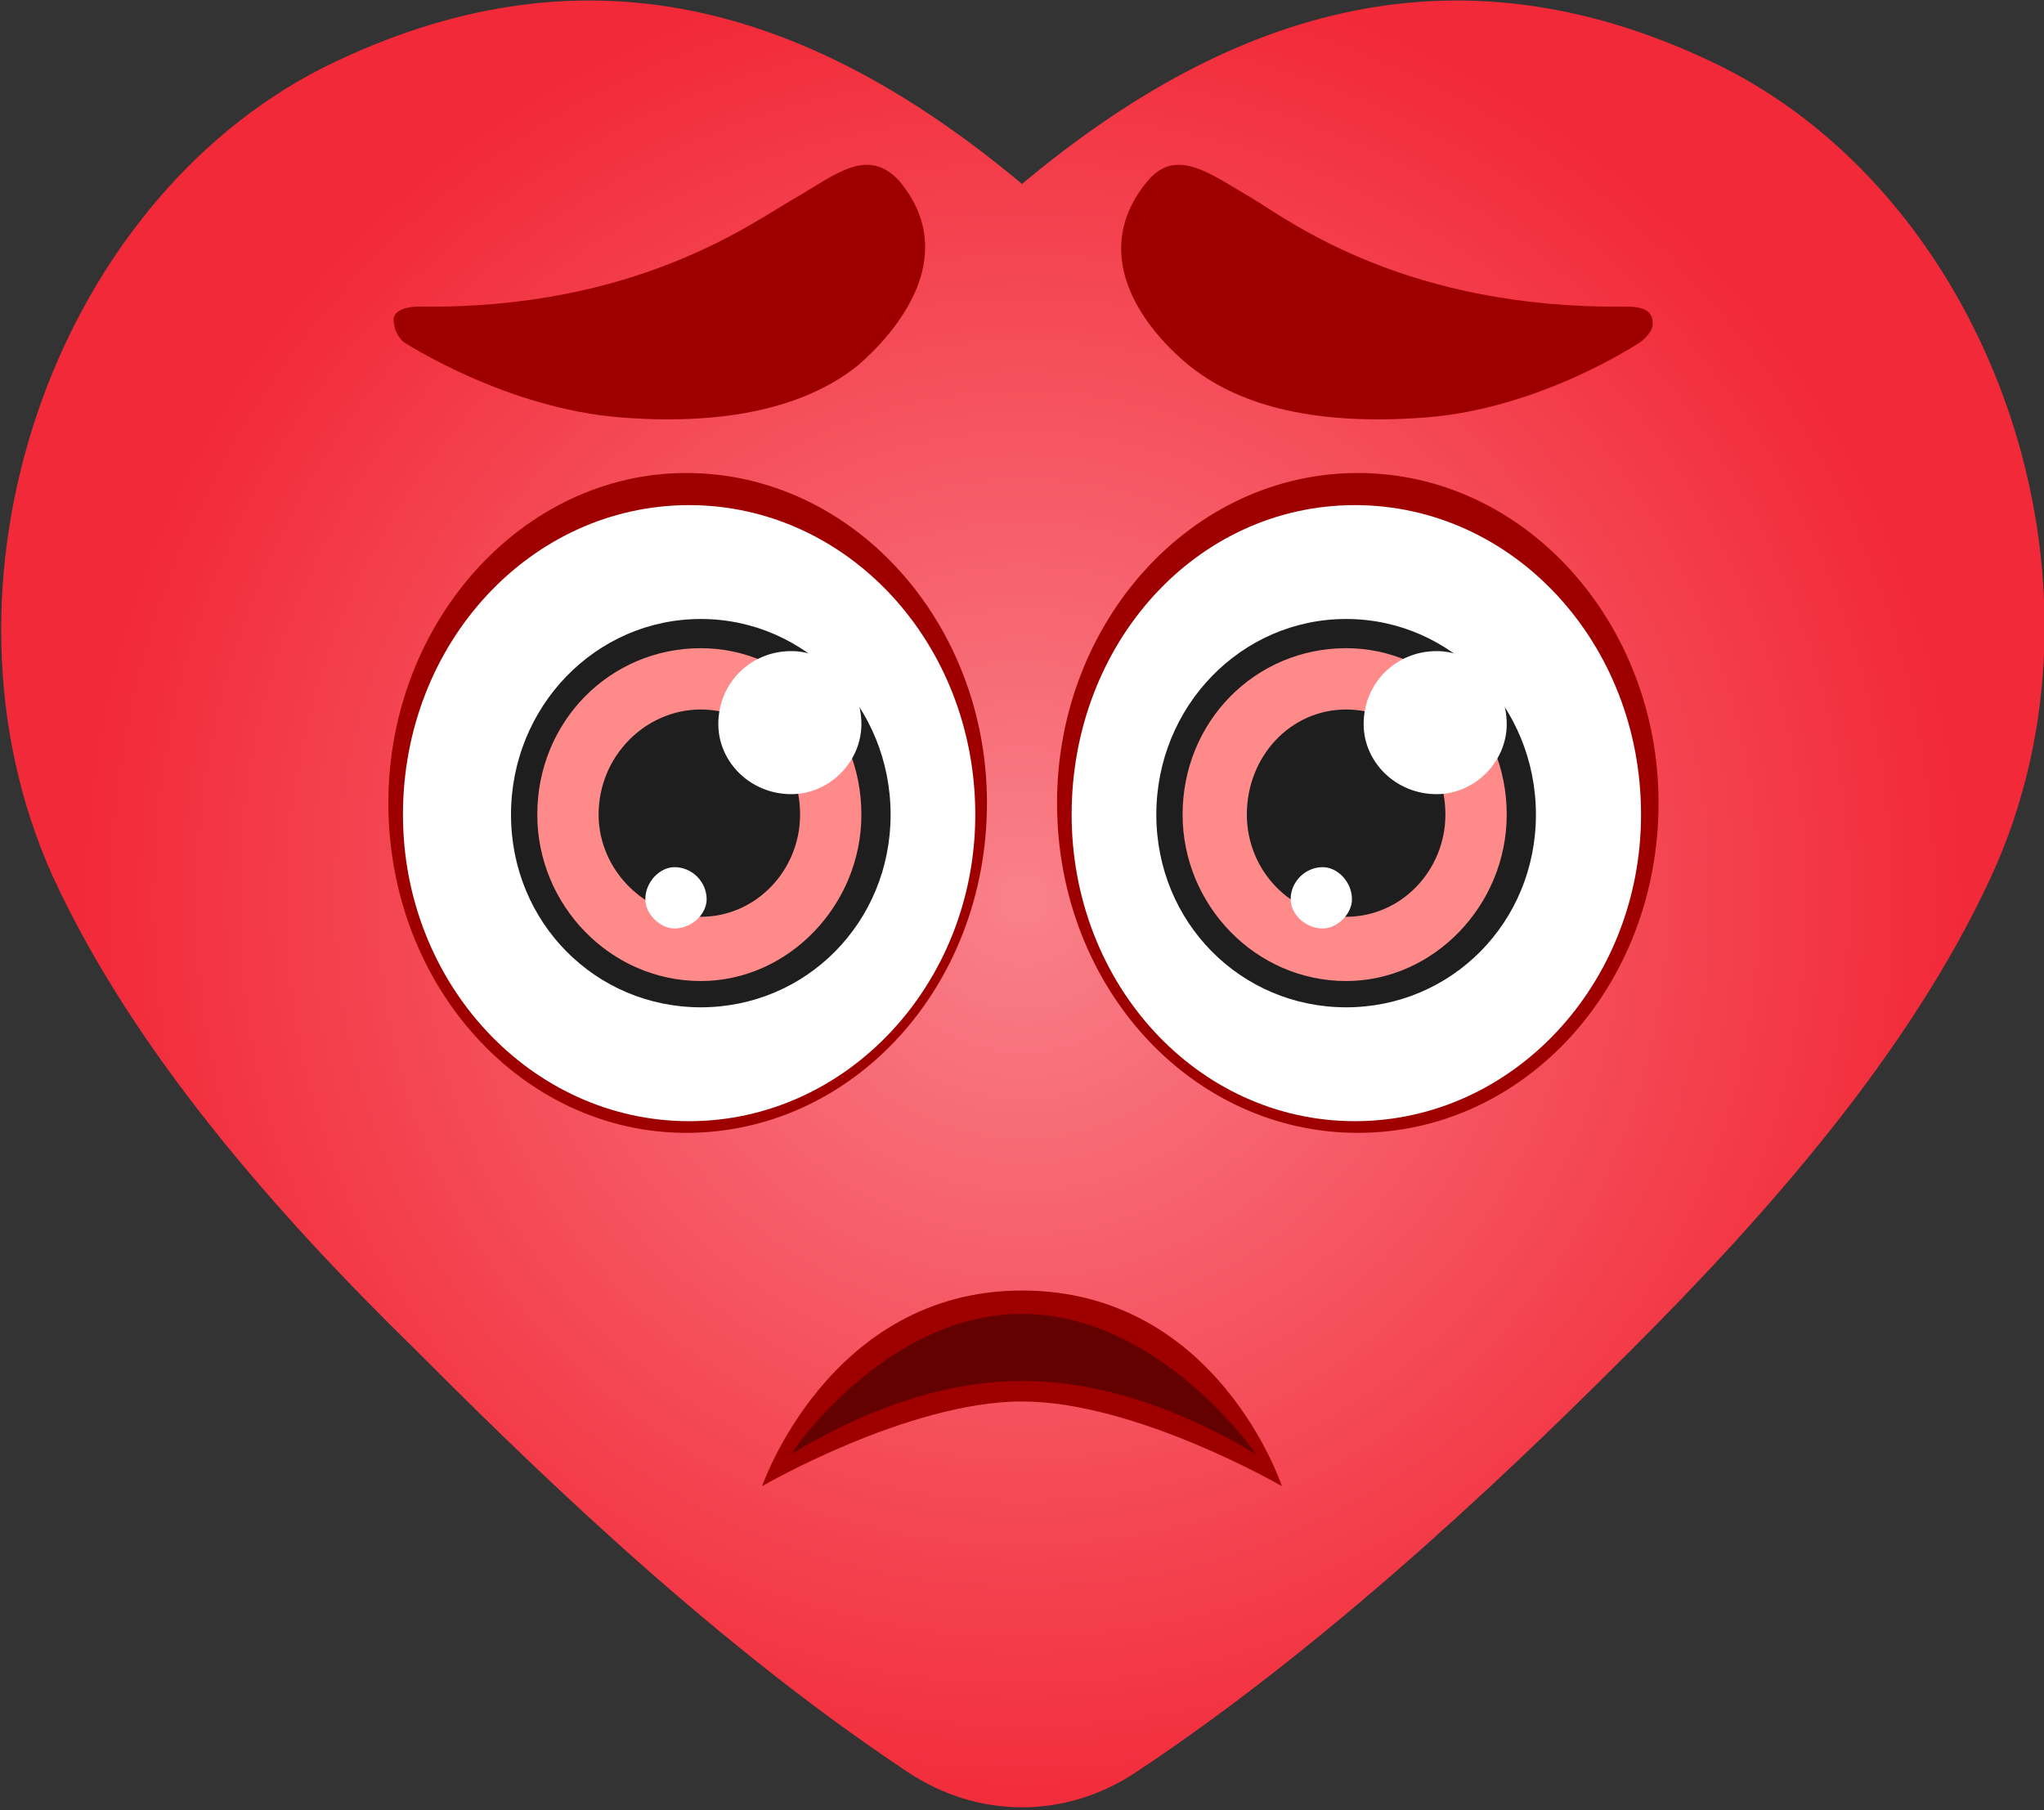
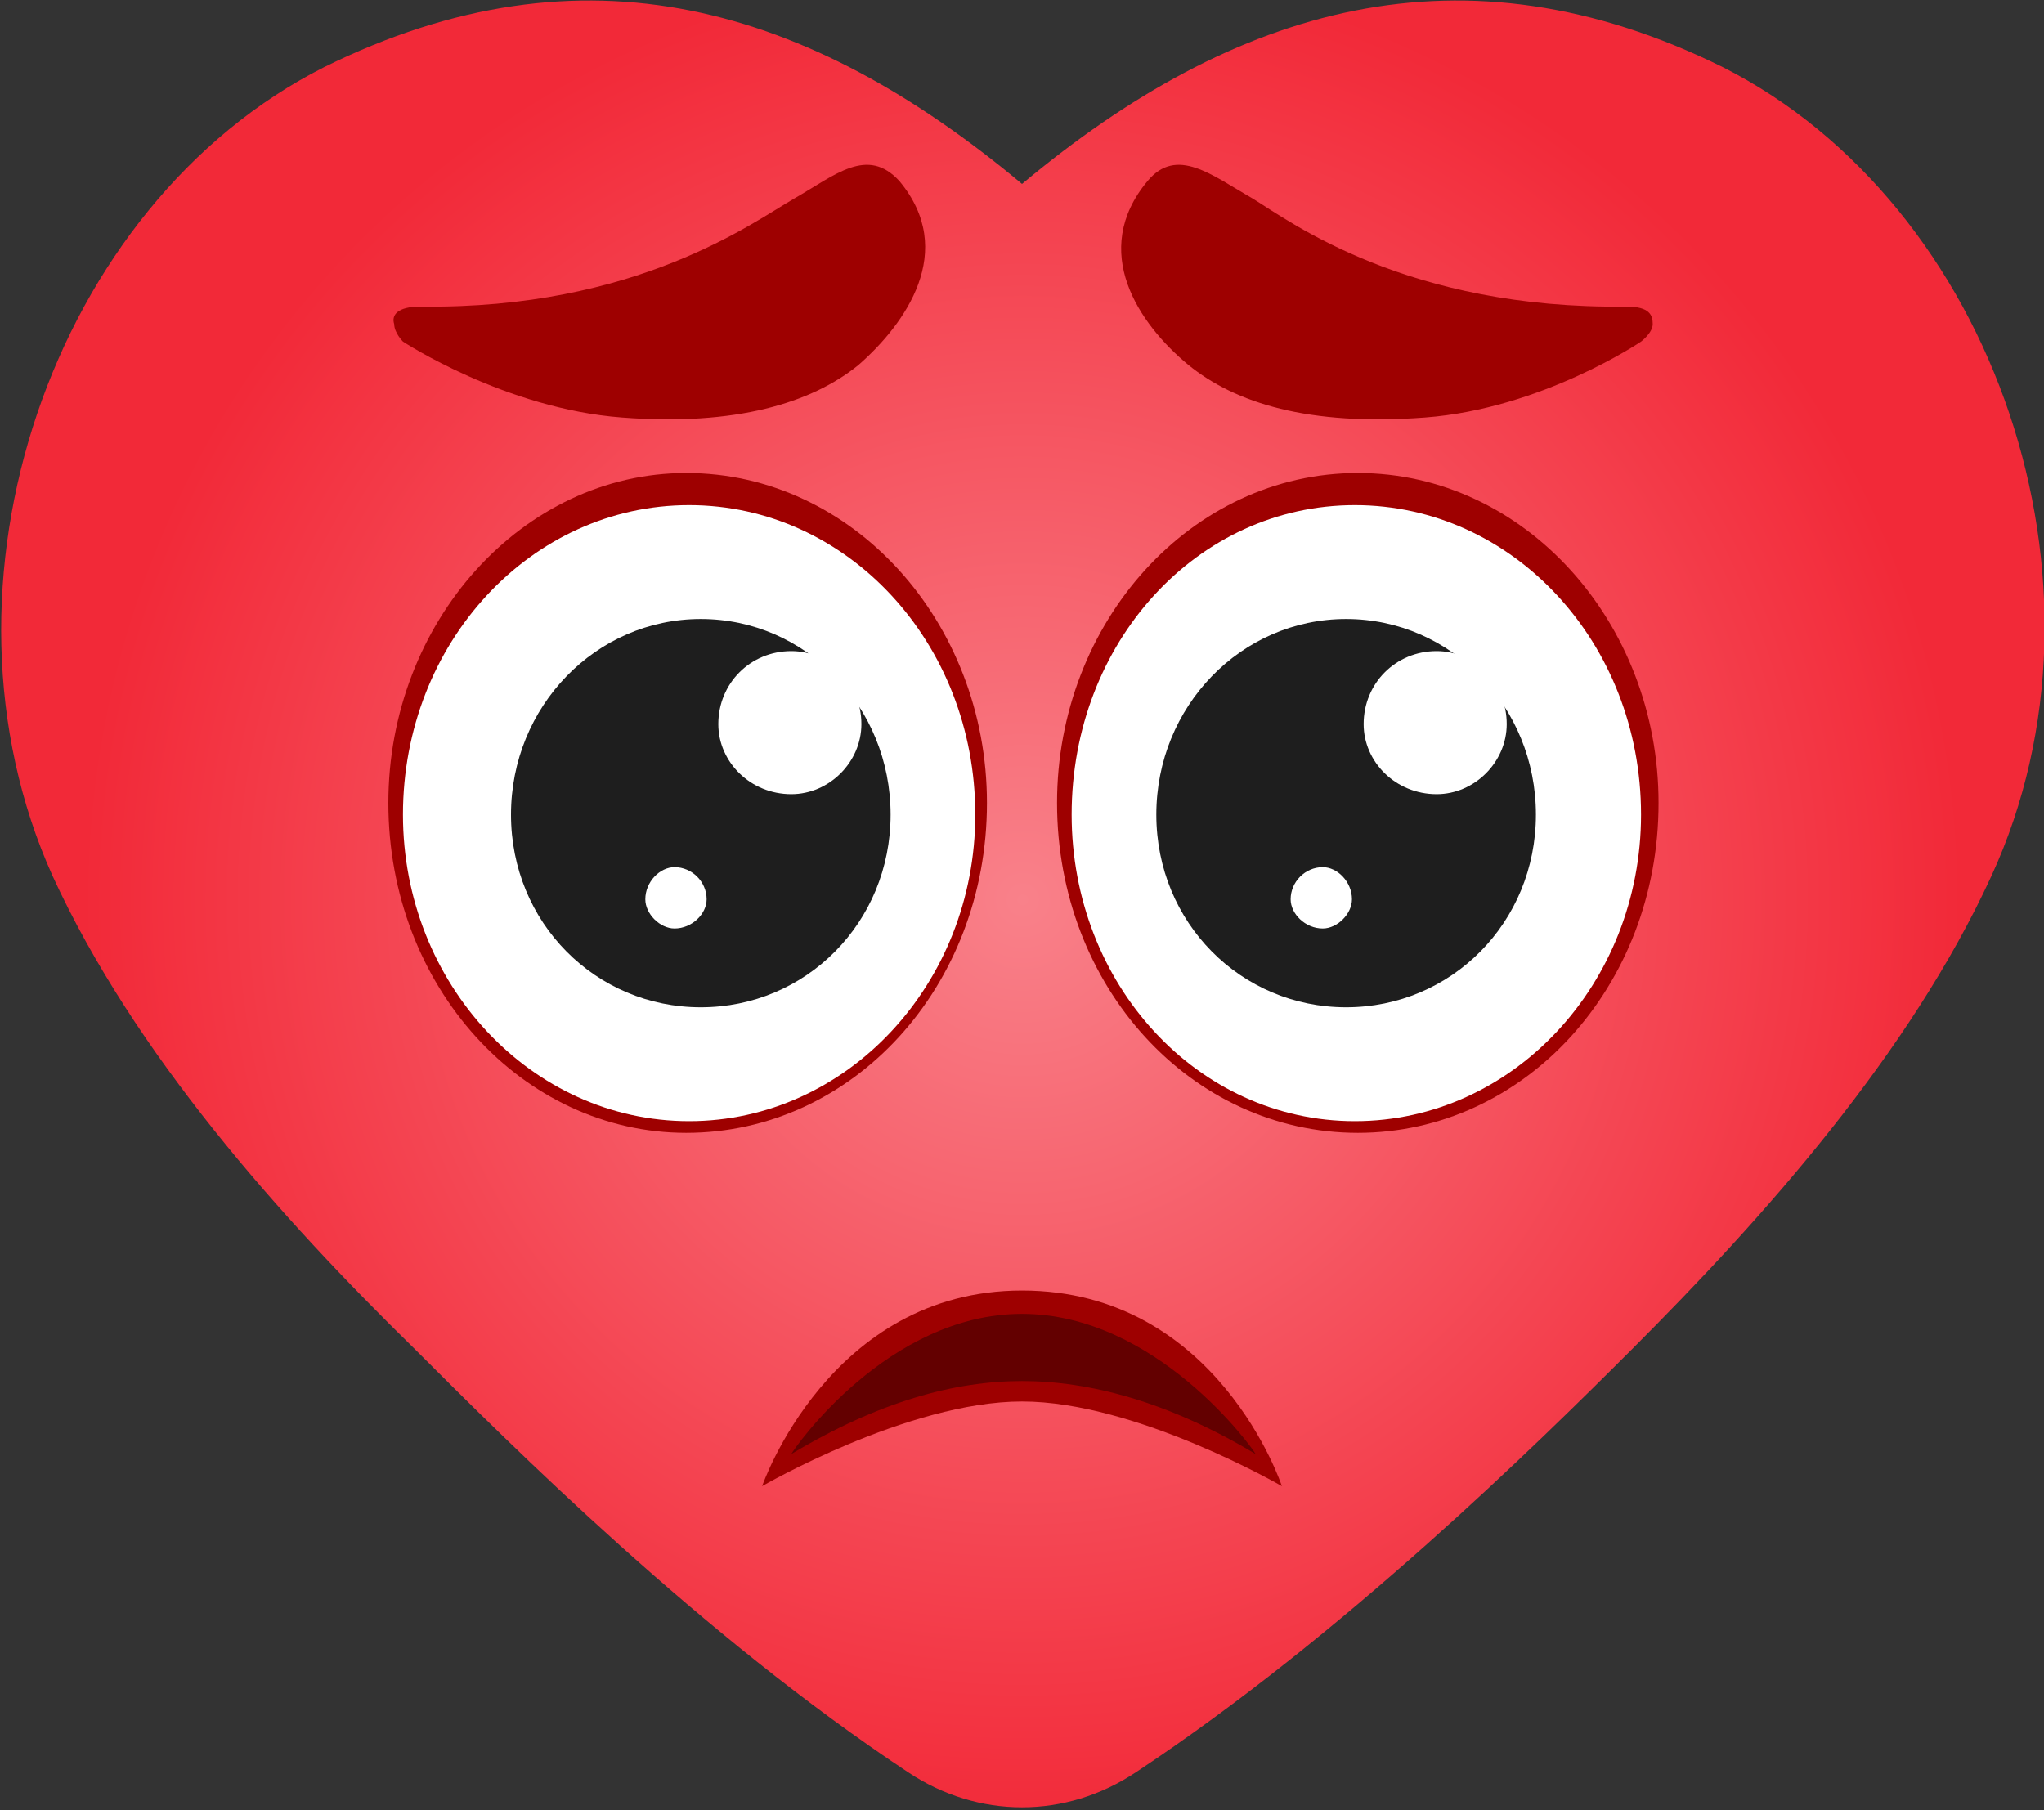
<svg xmlns="http://www.w3.org/2000/svg" version="1.2" viewBox="0 0 70 62" width="70" height="62">
  <rect x="0" y="0" width="70" height="62" fill="#333333" stroke="none" />
  <defs>
    <linearGradient id="P" gradientUnits="userSpaceOnUse" />
    <radialGradient id="g1" cx="0" cy="0" r="1" href="#P" gradientTransform="matrix(32.274,0,0,32.274,35.027,30.817)">
      <stop stop-color="#f9818a" />
      <stop offset="1" stop-color="#f22938" />
    </radialGradient>
  </defs>
  <style>.a{fill:url(#g1)}.b{fill:#9e0000}.c{fill:#fff}.d{fill:#1e1e1e}.e{fill:#ff8a8a}.f{fill:#630000}</style>
  <path class="a" d="m68.2 30c-2.8 6.1-7.8 11.7-12.3 16.2-3.3 3.3-9.9 9.8-17 14.5-2.4 1.6-5.4 1.6-7.8 0-7.1-4.7-13.6-11.2-16.9-14.5-4.6-4.5-9.6-10.1-12.4-16.2-4.5-10 0-23 9.3-27.7 8.9-4.4 16.6-2.1 23.9 4 7.3-6.1 15.1-8.4 24-4 9.3 4.7 13.8 17.7 9.2 27.7z" />
  <path fill-rule="evenodd" class="b" d="m23.5 38.8c-5.6 0-10.2-5-10.2-11.3 0-6.2 4.6-11.3 10.2-11.3 5.7 0 10.3 5.1 10.3 11.3 0 6.3-4.6 11.3-10.3 11.3z" />
  <path fill-rule="evenodd" class="c" d="m23.6 38.4c-5.4 0-9.8-4.7-9.8-10.5 0-5.9 4.4-10.6 9.8-10.6 5.4 0 9.8 4.7 9.8 10.6 0 5.8-4.4 10.5-9.8 10.5z" />
  <path fill-rule="evenodd" class="d" d="m24 34.5c-3.6 0-6.5-2.9-6.5-6.6 0-3.7 2.9-6.7 6.5-6.7 3.6 0 6.5 3 6.5 6.7 0 3.7-2.9 6.6-6.5 6.6z" />
-   <path fill-rule="evenodd" class="e" d="m24 33.6c-3.1 0-5.6-2.6-5.6-5.7 0-3.2 2.5-5.7 5.6-5.7 3 0 5.5 2.5 5.5 5.7 0 3.1-2.5 5.7-5.5 5.7z" />
  <path fill-rule="evenodd" class="d" d="m24 31.4c-1.9 0-3.5-1.6-3.5-3.5 0-2 1.6-3.6 3.5-3.6 1.9 0 3.4 1.6 3.4 3.6 0 1.9-1.5 3.5-3.4 3.5z" />
  <path fill-rule="evenodd" class="c" d="m27.1 27.2c-1.4 0-2.5-1.1-2.5-2.4 0-1.4 1.1-2.5 2.5-2.5 1.3 0 2.4 1.1 2.4 2.5 0 1.3-1.1 2.4-2.4 2.4z" />
  <path fill-rule="evenodd" class="c" d="m23.1 31.8c-0.5 0-1-0.5-1-1 0-0.6 0.5-1.1 1-1.1 0.6 0 1.1 0.5 1.1 1.1 0 0.5-0.5 1-1.1 1z" />
  <path fill-rule="evenodd" class="b" d="m46.5 38.8c-5.7 0-10.3-5-10.3-11.3 0-6.2 4.6-11.3 10.3-11.3 5.7 0 10.3 5.1 10.3 11.3 0 6.3-4.6 11.3-10.3 11.3z" />
  <path fill-rule="evenodd" class="c" d="m46.4 38.4c-5.4 0-9.7-4.7-9.7-10.5 0-5.9 4.3-10.6 9.7-10.6 5.4 0 9.8 4.7 9.8 10.6 0 5.8-4.4 10.5-9.8 10.5z" />
  <path fill-rule="evenodd" class="d" d="m46.1 34.5c-3.6 0-6.5-2.9-6.5-6.6 0-3.7 2.9-6.7 6.5-6.7 3.6 0 6.5 3 6.5 6.7 0 3.7-2.9 6.6-6.5 6.6z" />
-   <path fill-rule="evenodd" class="e" d="m46.1 33.6c-3.1 0-5.6-2.6-5.6-5.7 0-3.2 2.5-5.7 5.6-5.7 3 0 5.5 2.5 5.5 5.7 0 3.1-2.5 5.7-5.5 5.7z" />
+   <path fill-rule="evenodd" class="e" d="m46.1 33.6z" />
  <path fill-rule="evenodd" class="d" d="m46.1 31.4c-1.9 0-3.4-1.6-3.4-3.5 0-2 1.5-3.6 3.4-3.6 1.9 0 3.4 1.6 3.4 3.6 0 1.9-1.5 3.5-3.4 3.5z" />
  <path fill-rule="evenodd" class="c" d="m49.2 27.2c-1.4 0-2.5-1.1-2.5-2.4 0-1.4 1.1-2.5 2.5-2.5 1.3 0 2.4 1.1 2.4 2.5 0 1.3-1.1 2.4-2.4 2.4z" />
  <path fill-rule="evenodd" class="c" d="m45.3 31.8c-0.6 0-1.1-0.5-1.1-1 0-0.6 0.5-1.1 1.1-1.1 0.5 0 1 0.5 1 1.1 0 0.5-0.5 1-1 1z" />
  <path class="b" d="m56.6 11.1c0 0.3-0.4 0.6-0.4 0.6 0 0-3.4 2.3-7.4 2.6-4 0.3-6.5-0.5-8.1-1.8-1.7-1.4-3.4-3.9-1.4-6.3 1-1.2 2.2-0.2 3.6 0.6 1.3 0.8 5.3 3.8 12.8 3.7 0.8 0 0.9 0.3 0.9 0.6z" />
  <path class="b" d="m13.5 11.1c0 0.3 0.3 0.6 0.3 0.6 0 0 3.5 2.3 7.5 2.6 3.9 0.3 6.5-0.5 8.1-1.8 1.6-1.4 3.4-3.9 1.4-6.3-1.1-1.2-2.2-0.2-3.6 0.6-1.4 0.8-5.4 3.8-12.8 3.7-0.8 0-1 0.3-0.9 0.6z" />
  <path class="b" d="m43.9 50.9c0 0-5-2.9-8.9-2.9-3.9 0-8.9 2.9-8.9 2.9 0 0 2.3-6.7 8.9-6.7 6.7 0 8.9 6.7 8.9 6.7z" />
  <path class="f" d="m43 49.8c-3-1.8-5.7-2.5-8-2.5-2.3 0-4.9 0.7-7.9 2.5 0.1-0.2 3.3-4.8 7.9-4.8 4.6 0 7.9 4.6 8 4.8z" />
</svg>